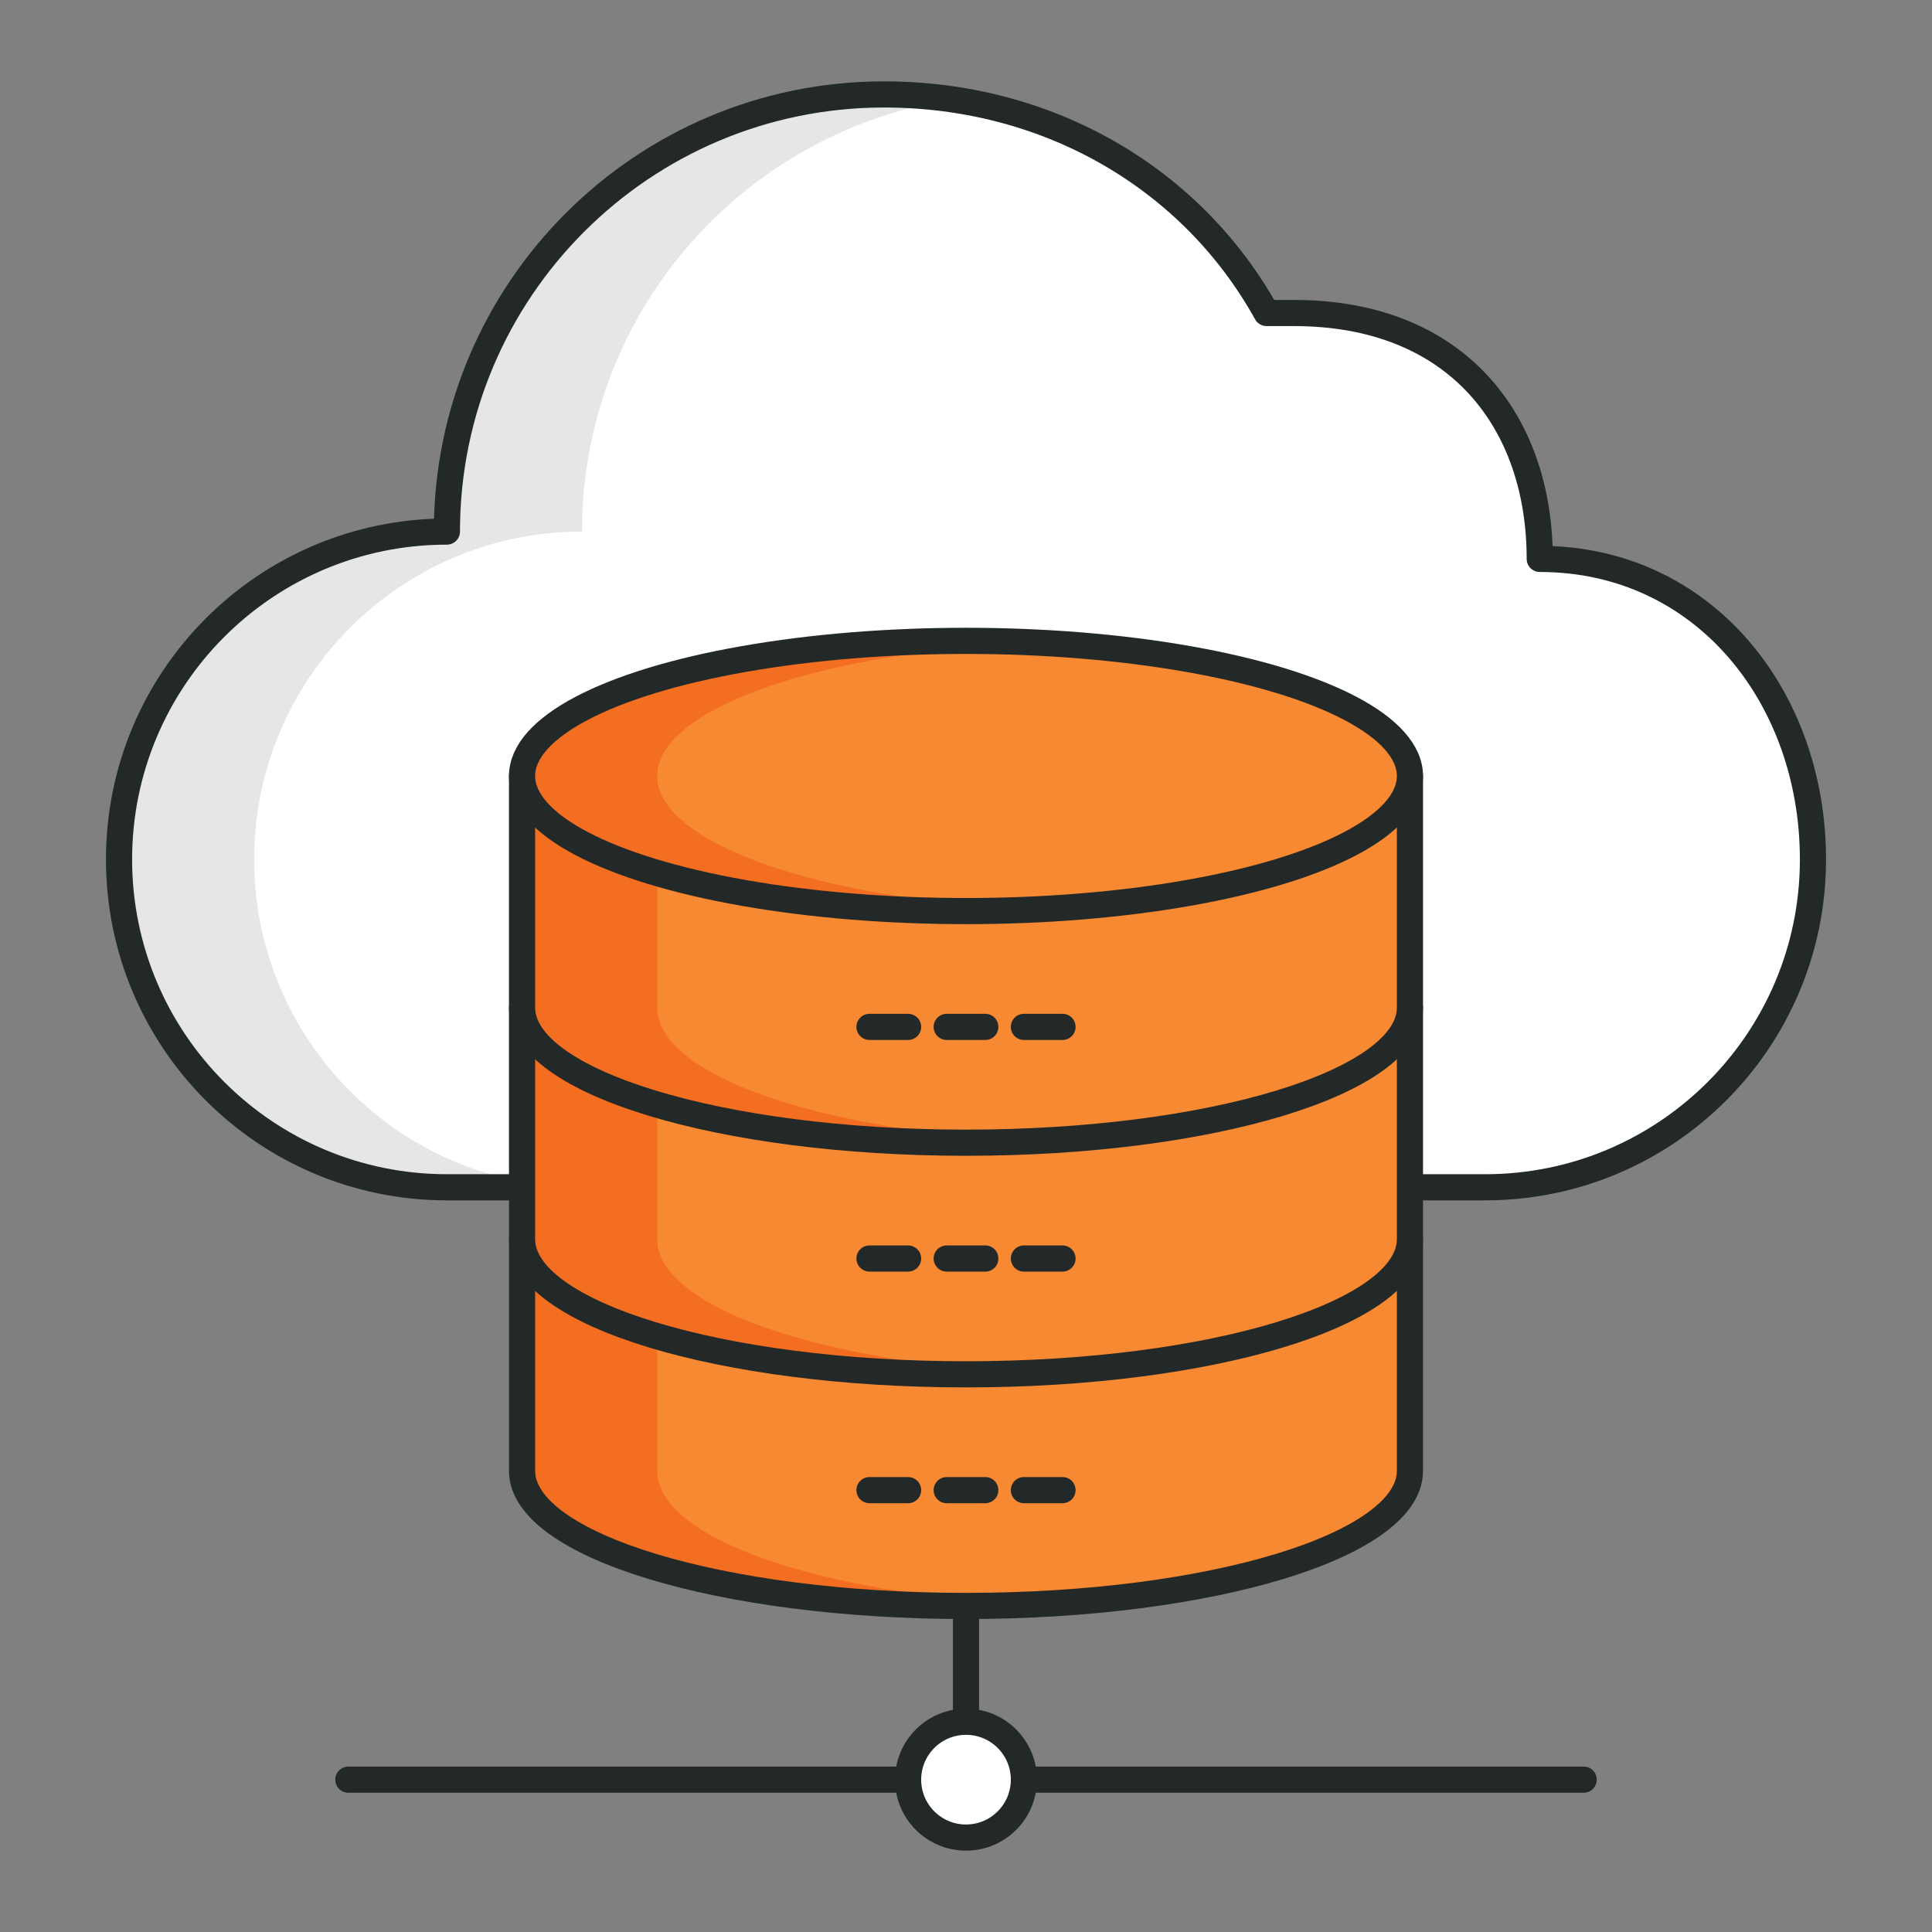
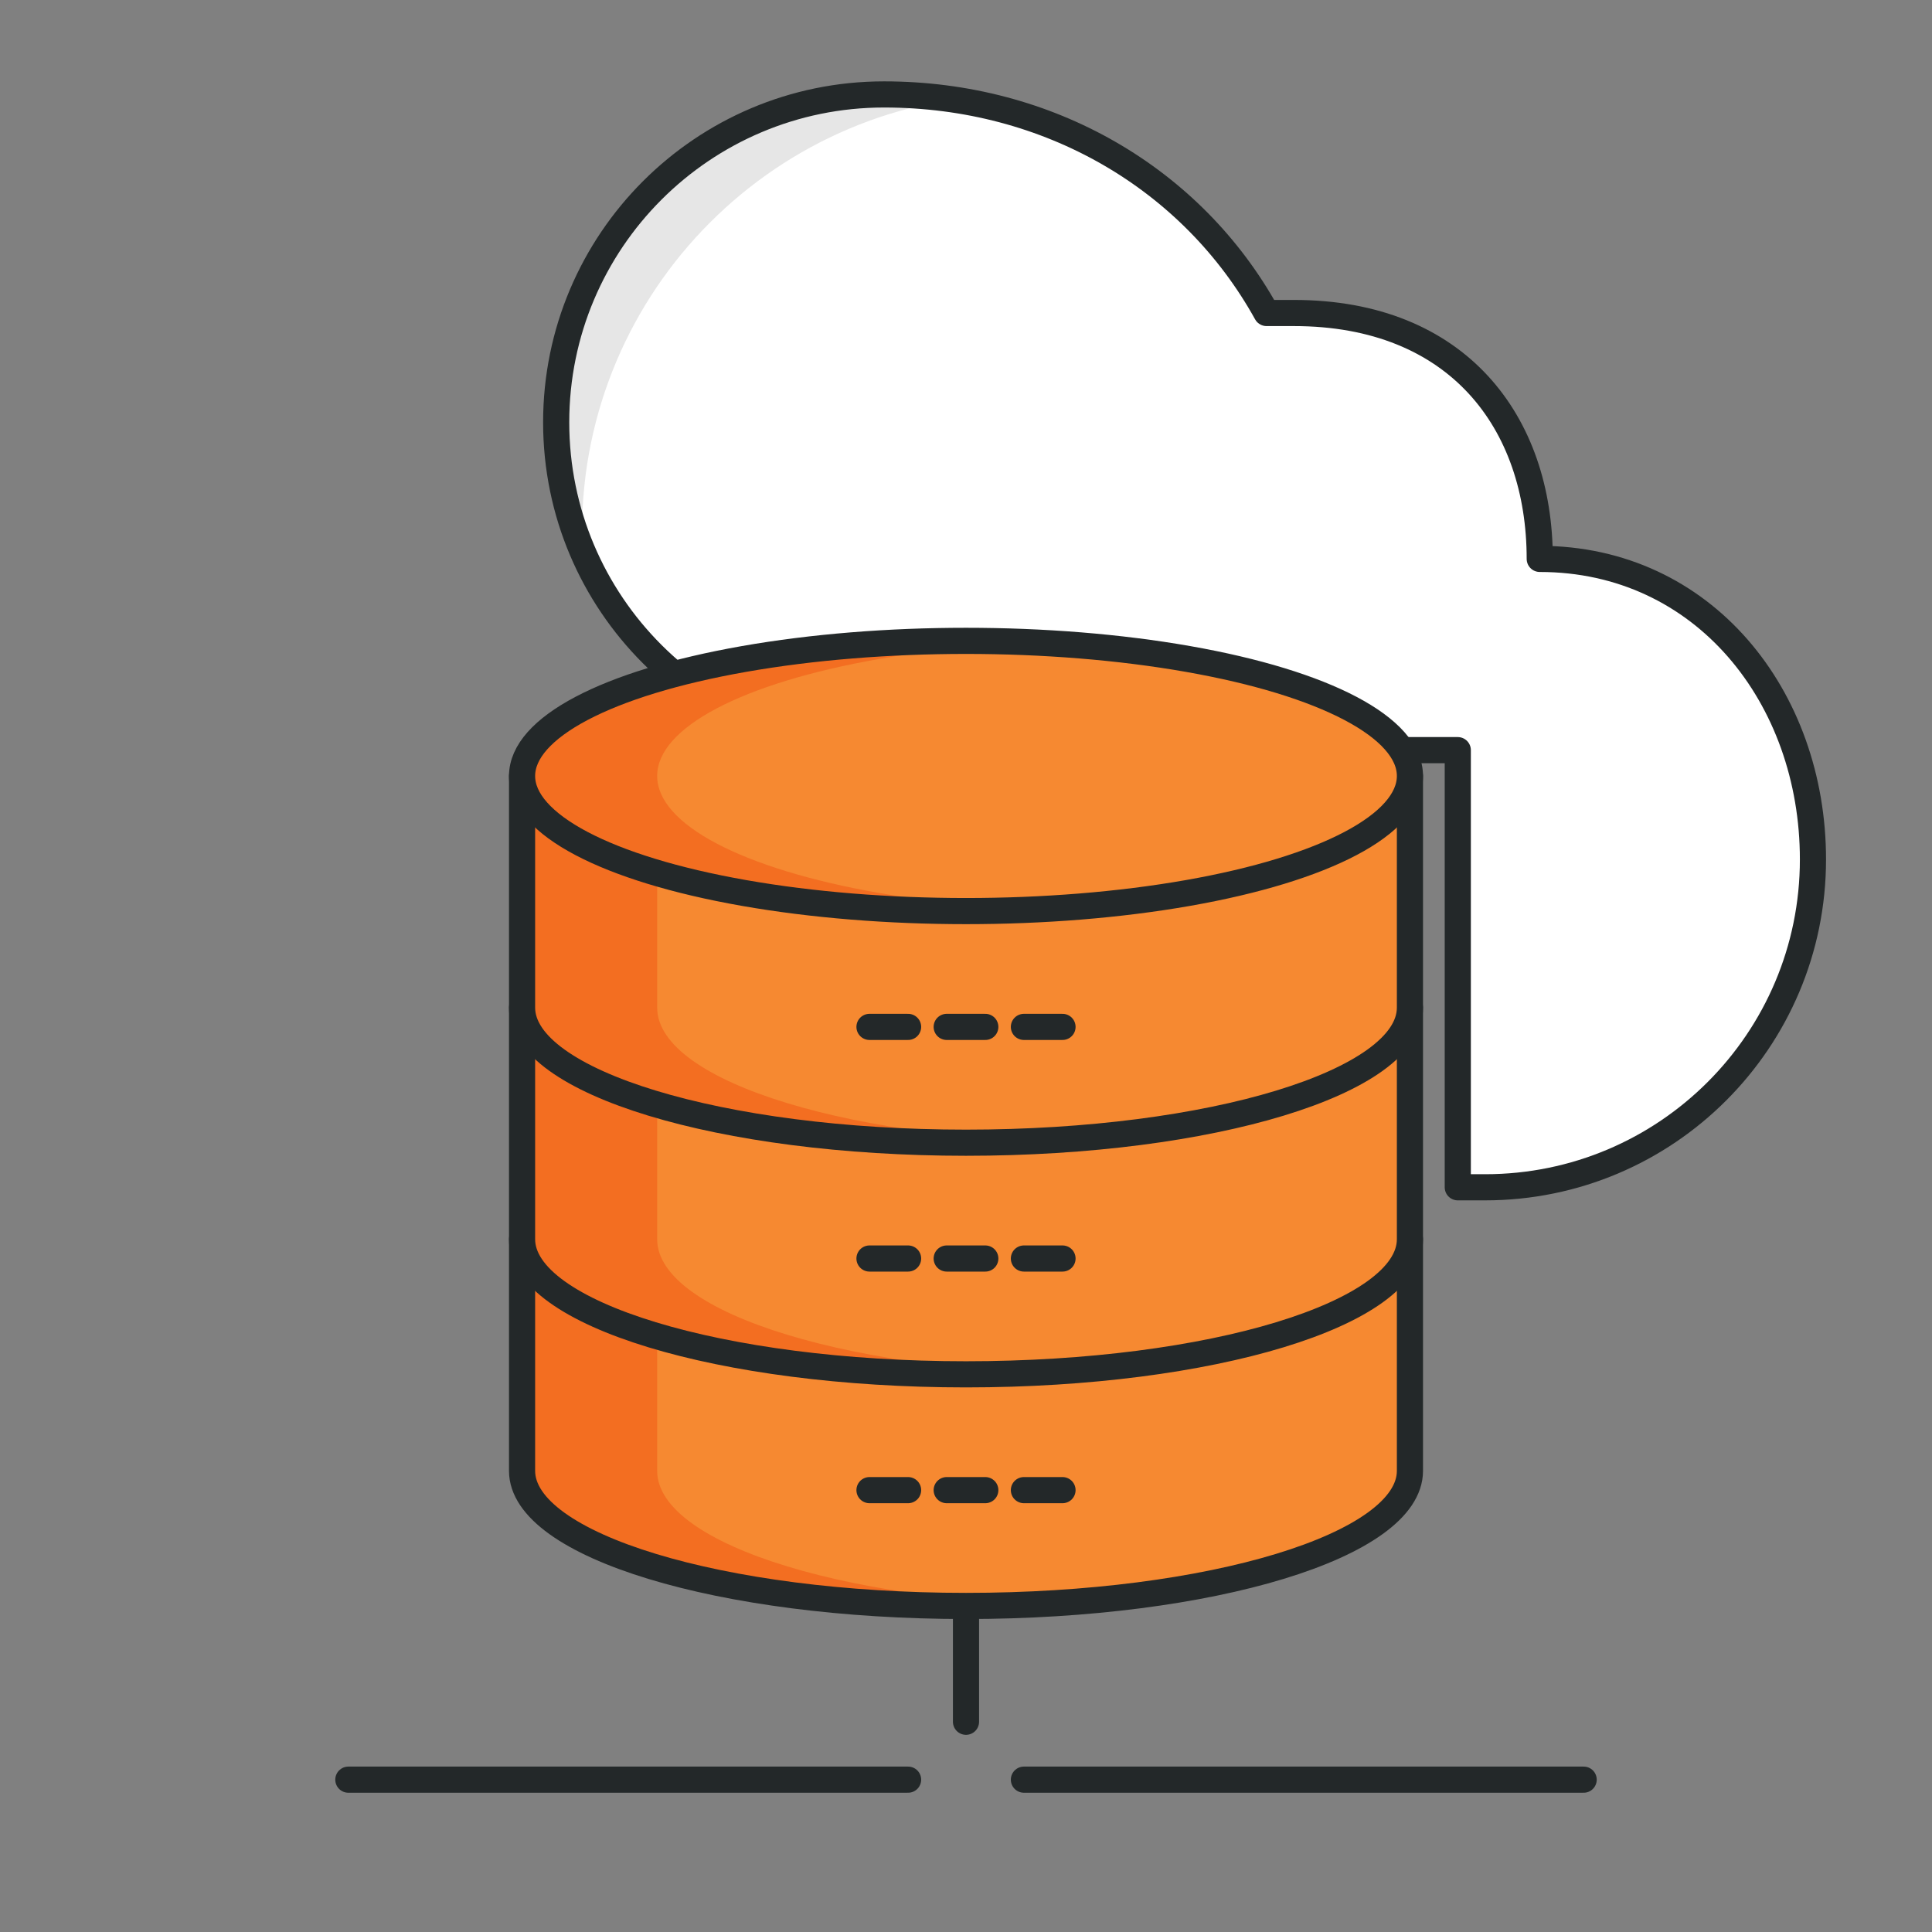
<svg xmlns="http://www.w3.org/2000/svg" xmlns:xlink="http://www.w3.org/1999/xlink" version="1.1" x="0px" y="0px" viewBox="0 0 512 512" style="enable-background:new 0 0 512 512;" xml:space="preserve">
  <rect x="0" y="0" width="512" height="512" fill="#808080" stroke="none" />
  <g id="Layer_18">
    <g>
      <g>
        <defs>
-           <path id="SVGID_1_" d="M386.328,314.644h7.24c47.982,0,86.885-38.9,86.885-86.885c0-43.061-28.962-79.645-72.404-79.645      c0-36.202-21.721-65.164-65.164-65.164h-7.24c-19.748-35.651-57.719-57.924-101.366-57.924      c-63.976,0-115.847,51.871-115.847,115.847c-47.982,0-86.885,38.903-86.885,86.885c0,47.985,38.903,86.885,86.885,86.885h7.24      H386.328z" />
+           <path id="SVGID_1_" d="M386.328,314.644h7.24c47.982,0,86.885-38.9,86.885-86.885c0-43.061-28.962-79.645-72.404-79.645      c0-36.202-21.721-65.164-65.164-65.164h-7.24c-19.748-35.651-57.719-57.924-101.366-57.924      c-47.982,0-86.885,38.903-86.885,86.885c0,47.985,38.903,86.885,86.885,86.885h7.24      H386.328z" />
        </defs>
        <use xlink:href="#SVGID_1_" style="overflow:visible;fill:#E6E6E6;" />
        <clipPath id="SVGID_2_">
          <use xlink:href="#SVGID_1_" style="overflow:visible;" />
        </clipPath>
        <path style="clip-path:url(#SVGID_2_);fill:#FFFFFF;" d="M422.134,314.644h7.24c47.982,0,86.885-38.9,86.885-86.885     c0-43.061-28.962-79.645-72.404-79.645c0-36.202-21.721-65.164-65.164-65.164h-7.24c-19.748-35.651-57.719-57.924-101.366-57.924     c-63.976,0-115.847,51.871-115.847,115.847c-47.982,0-86.885,38.903-86.885,86.885c0,47.985,38.903,86.885,86.885,86.885h7.24     H422.134z" />
        <use xlink:href="#SVGID_1_" style="overflow:visible;fill:none;stroke:#232829;stroke-width:6.929;stroke-linecap:round;stroke-linejoin:round;stroke-miterlimit:10;" />
      </g>
      <line style="fill:#FFFFFF;stroke:#232829;stroke-width:6.929;stroke-linecap:round;stroke-linejoin:round;stroke-miterlimit:10;" x1="256" y1="425.592" x2="256" y2="456.283" />
-       <circle style="fill:#FFFFFF;stroke:#232829;stroke-width:6.929;stroke-linecap:round;stroke-linejoin:round;stroke-miterlimit:10;" cx="256" cy="471.629" r="15.345" />
      <line style="fill:#FFFFFF;stroke:#232829;stroke-width:6.929;stroke-linecap:round;stroke-linejoin:round;stroke-miterlimit:10;" x1="240.655" y1="471.629" x2="92.315" y2="471.629" />
      <line style="fill:#FFFFFF;stroke:#232829;stroke-width:6.929;stroke-linecap:round;stroke-linejoin:round;stroke-miterlimit:10;" x1="419.685" y1="471.629" x2="271.345" y2="471.629" />
      <g>
        <defs>
          <path id="SVGID_3_" d="M373.649,328.404v61.382c0,19.776-52.67,35.806-117.649,35.806c-64.978,0-117.649-16.03-117.649-35.806      v-61.382H373.649z" />
        </defs>
        <use xlink:href="#SVGID_3_" style="overflow:visible;fill:#F36E21;" />
        <clipPath id="SVGID_4_">
          <use xlink:href="#SVGID_3_" style="overflow:visible;" />
        </clipPath>
        <path style="clip-path:url(#SVGID_4_);fill:#F68931;" d="M409.455,328.404v61.382c0,19.776-52.67,35.806-117.649,35.806     c-64.978,0-117.649-16.03-117.649-35.806v-61.382H409.455z" />
        <use xlink:href="#SVGID_3_" style="overflow:visible;fill:none;stroke:#232829;stroke-width:6.929;stroke-linecap:round;stroke-linejoin:round;stroke-miterlimit:10;" />
      </g>
      <g>
        <defs>
          <path id="SVGID_5_" d="M373.649,267.023v61.382c0,19.776-52.67,35.806-117.649,35.806c-64.978,0-117.649-16.03-117.649-35.806      v-61.382H373.649z" />
        </defs>
        <use xlink:href="#SVGID_5_" style="overflow:visible;fill:#F36E21;" />
        <clipPath id="SVGID_6_">
          <use xlink:href="#SVGID_5_" style="overflow:visible;" />
        </clipPath>
        <path style="clip-path:url(#SVGID_6_);fill:#F68931;" d="M409.455,267.023v61.382c0,19.776-52.67,35.806-117.649,35.806     c-64.978,0-117.649-16.03-117.649-35.806v-61.382H409.455z" />
        <use xlink:href="#SVGID_5_" style="overflow:visible;fill:none;stroke:#232829;stroke-width:6.929;stroke-linecap:round;stroke-linejoin:round;stroke-miterlimit:10;" />
      </g>
      <g>
        <defs>
          <path id="SVGID_7_" d="M373.649,205.641v61.382c0,19.776-52.67,35.806-117.649,35.806c-64.978,0-117.649-16.03-117.649-35.806      v-61.382H373.649z" />
        </defs>
        <use xlink:href="#SVGID_7_" style="overflow:visible;fill:#F36E21;" />
        <clipPath id="SVGID_8_">
          <use xlink:href="#SVGID_7_" style="overflow:visible;" />
        </clipPath>
        <path style="clip-path:url(#SVGID_8_);fill:#F68931;" d="M409.455,205.641v61.382c0,19.776-52.67,35.806-117.649,35.806     c-64.978,0-117.649-16.03-117.649-35.806v-61.382H409.455z" />
        <use xlink:href="#SVGID_7_" style="overflow:visible;fill:none;stroke:#232829;stroke-width:6.929;stroke-linecap:round;stroke-linejoin:round;stroke-miterlimit:10;" />
      </g>
      <g>
        <defs>
          <ellipse id="SVGID_9_" cx="256" cy="205.641" rx="117.649" ry="35.806" />
        </defs>
        <use xlink:href="#SVGID_9_" style="overflow:visible;fill:#F36E21;" />
        <clipPath id="SVGID_10_">
          <use xlink:href="#SVGID_9_" style="overflow:visible;" />
        </clipPath>
        <ellipse style="clip-path:url(#SVGID_10_);fill:#F68931;" cx="291.806" cy="205.641" rx="117.649" ry="35.806" />
        <use xlink:href="#SVGID_9_" style="overflow:visible;fill:none;stroke:#232829;stroke-width:6.929;stroke-linecap:round;stroke-linejoin:round;stroke-miterlimit:10;" />
      </g>
      <line style="fill:#FFFFFF;stroke:#232829;stroke-width:6.929;stroke-linecap:round;stroke-linejoin:round;stroke-miterlimit:10;" x1="250.885" y1="394.901" x2="261.115" y2="394.901" />
      <line style="fill:#FFFFFF;stroke:#232829;stroke-width:6.929;stroke-linecap:round;stroke-linejoin:round;stroke-miterlimit:10;" x1="230.424" y1="394.901" x2="240.655" y2="394.901" />
      <line style="fill:#FFFFFF;stroke:#232829;stroke-width:6.929;stroke-linecap:round;stroke-linejoin:round;stroke-miterlimit:10;" x1="271.345" y1="394.901" x2="281.576" y2="394.901" />
      <line style="fill:#FFFFFF;stroke:#232829;stroke-width:6.929;stroke-linecap:round;stroke-linejoin:round;stroke-miterlimit:10;" x1="250.885" y1="333.52" x2="261.115" y2="333.52" />
      <line style="fill:#FFFFFF;stroke:#232829;stroke-width:6.929;stroke-linecap:round;stroke-linejoin:round;stroke-miterlimit:10;" x1="230.424" y1="333.52" x2="240.655" y2="333.52" />
      <line style="fill:#FFFFFF;stroke:#232829;stroke-width:6.929;stroke-linecap:round;stroke-linejoin:round;stroke-miterlimit:10;" x1="271.345" y1="333.52" x2="281.576" y2="333.52" />
      <line style="fill:#FFFFFF;stroke:#232829;stroke-width:6.929;stroke-linecap:round;stroke-linejoin:round;stroke-miterlimit:10;" x1="250.885" y1="272.138" x2="261.115" y2="272.138" />
      <line style="fill:#FFFFFF;stroke:#232829;stroke-width:6.929;stroke-linecap:round;stroke-linejoin:round;stroke-miterlimit:10;" x1="230.424" y1="272.138" x2="240.655" y2="272.138" />
      <line style="fill:#FFFFFF;stroke:#232829;stroke-width:6.929;stroke-linecap:round;stroke-linejoin:round;stroke-miterlimit:10;" x1="271.345" y1="272.138" x2="281.576" y2="272.138" />
    </g>
  </g>
  <g id="Layer_1">
</g>
</svg>